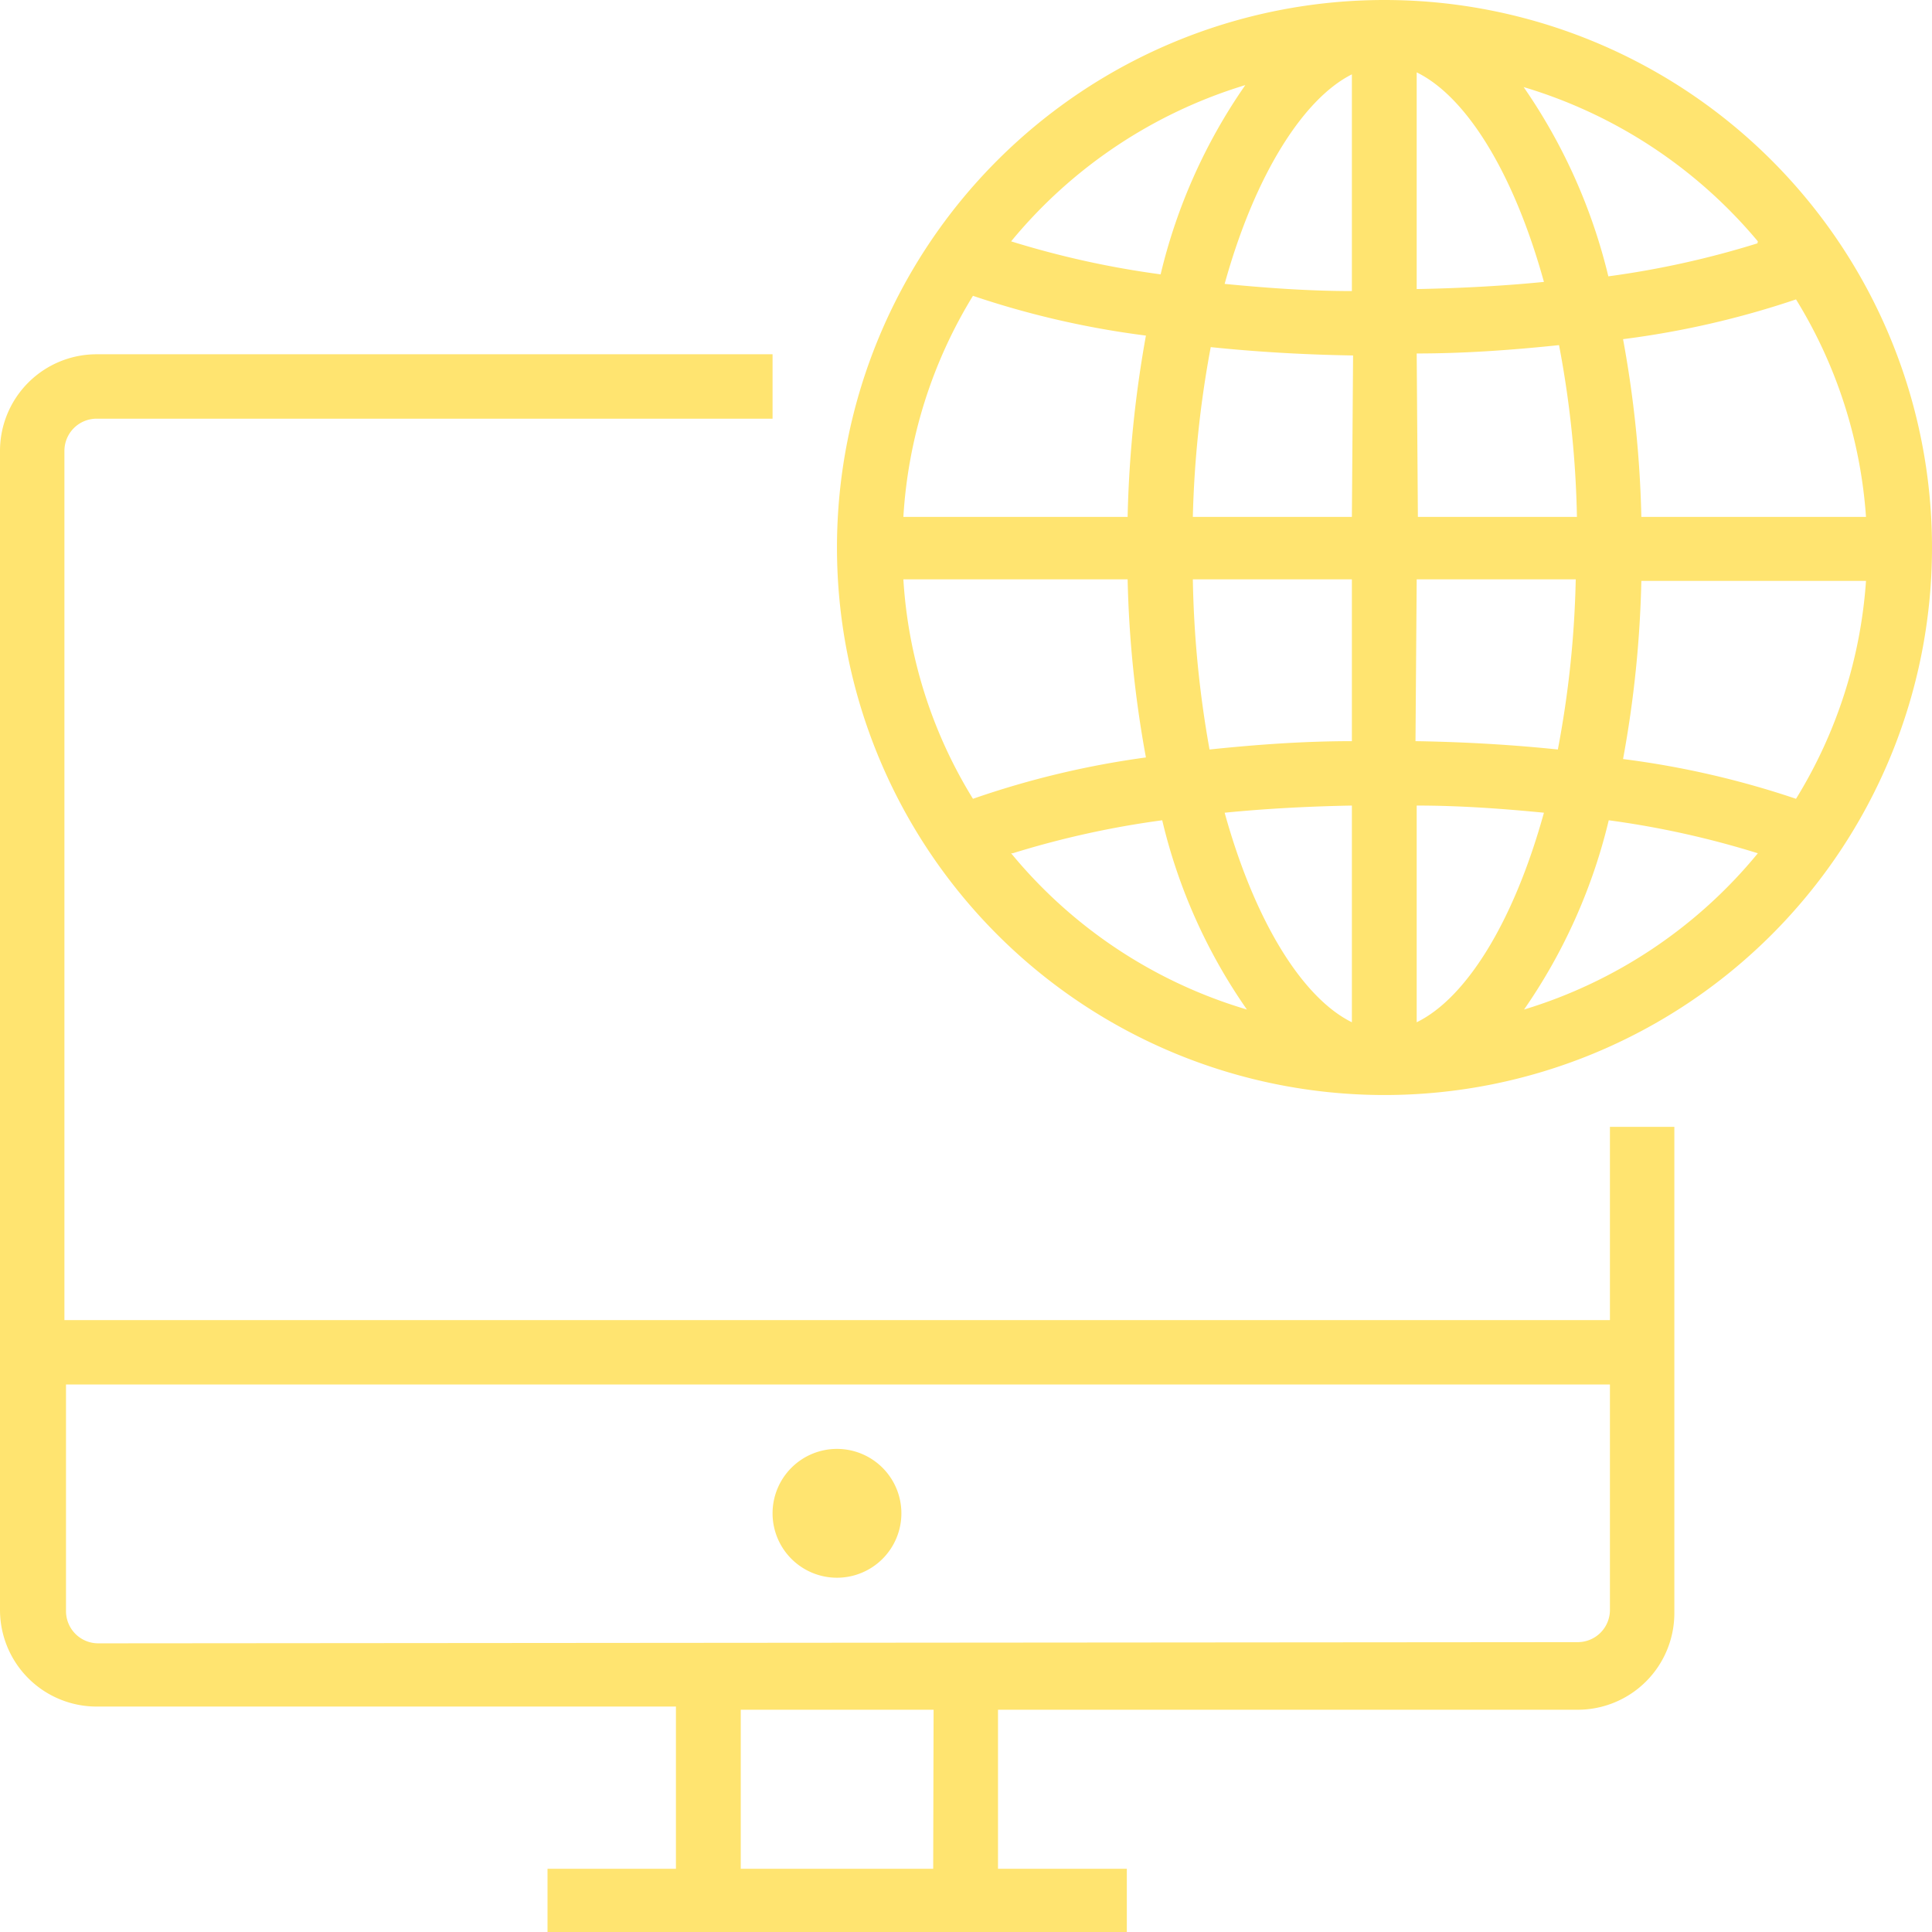
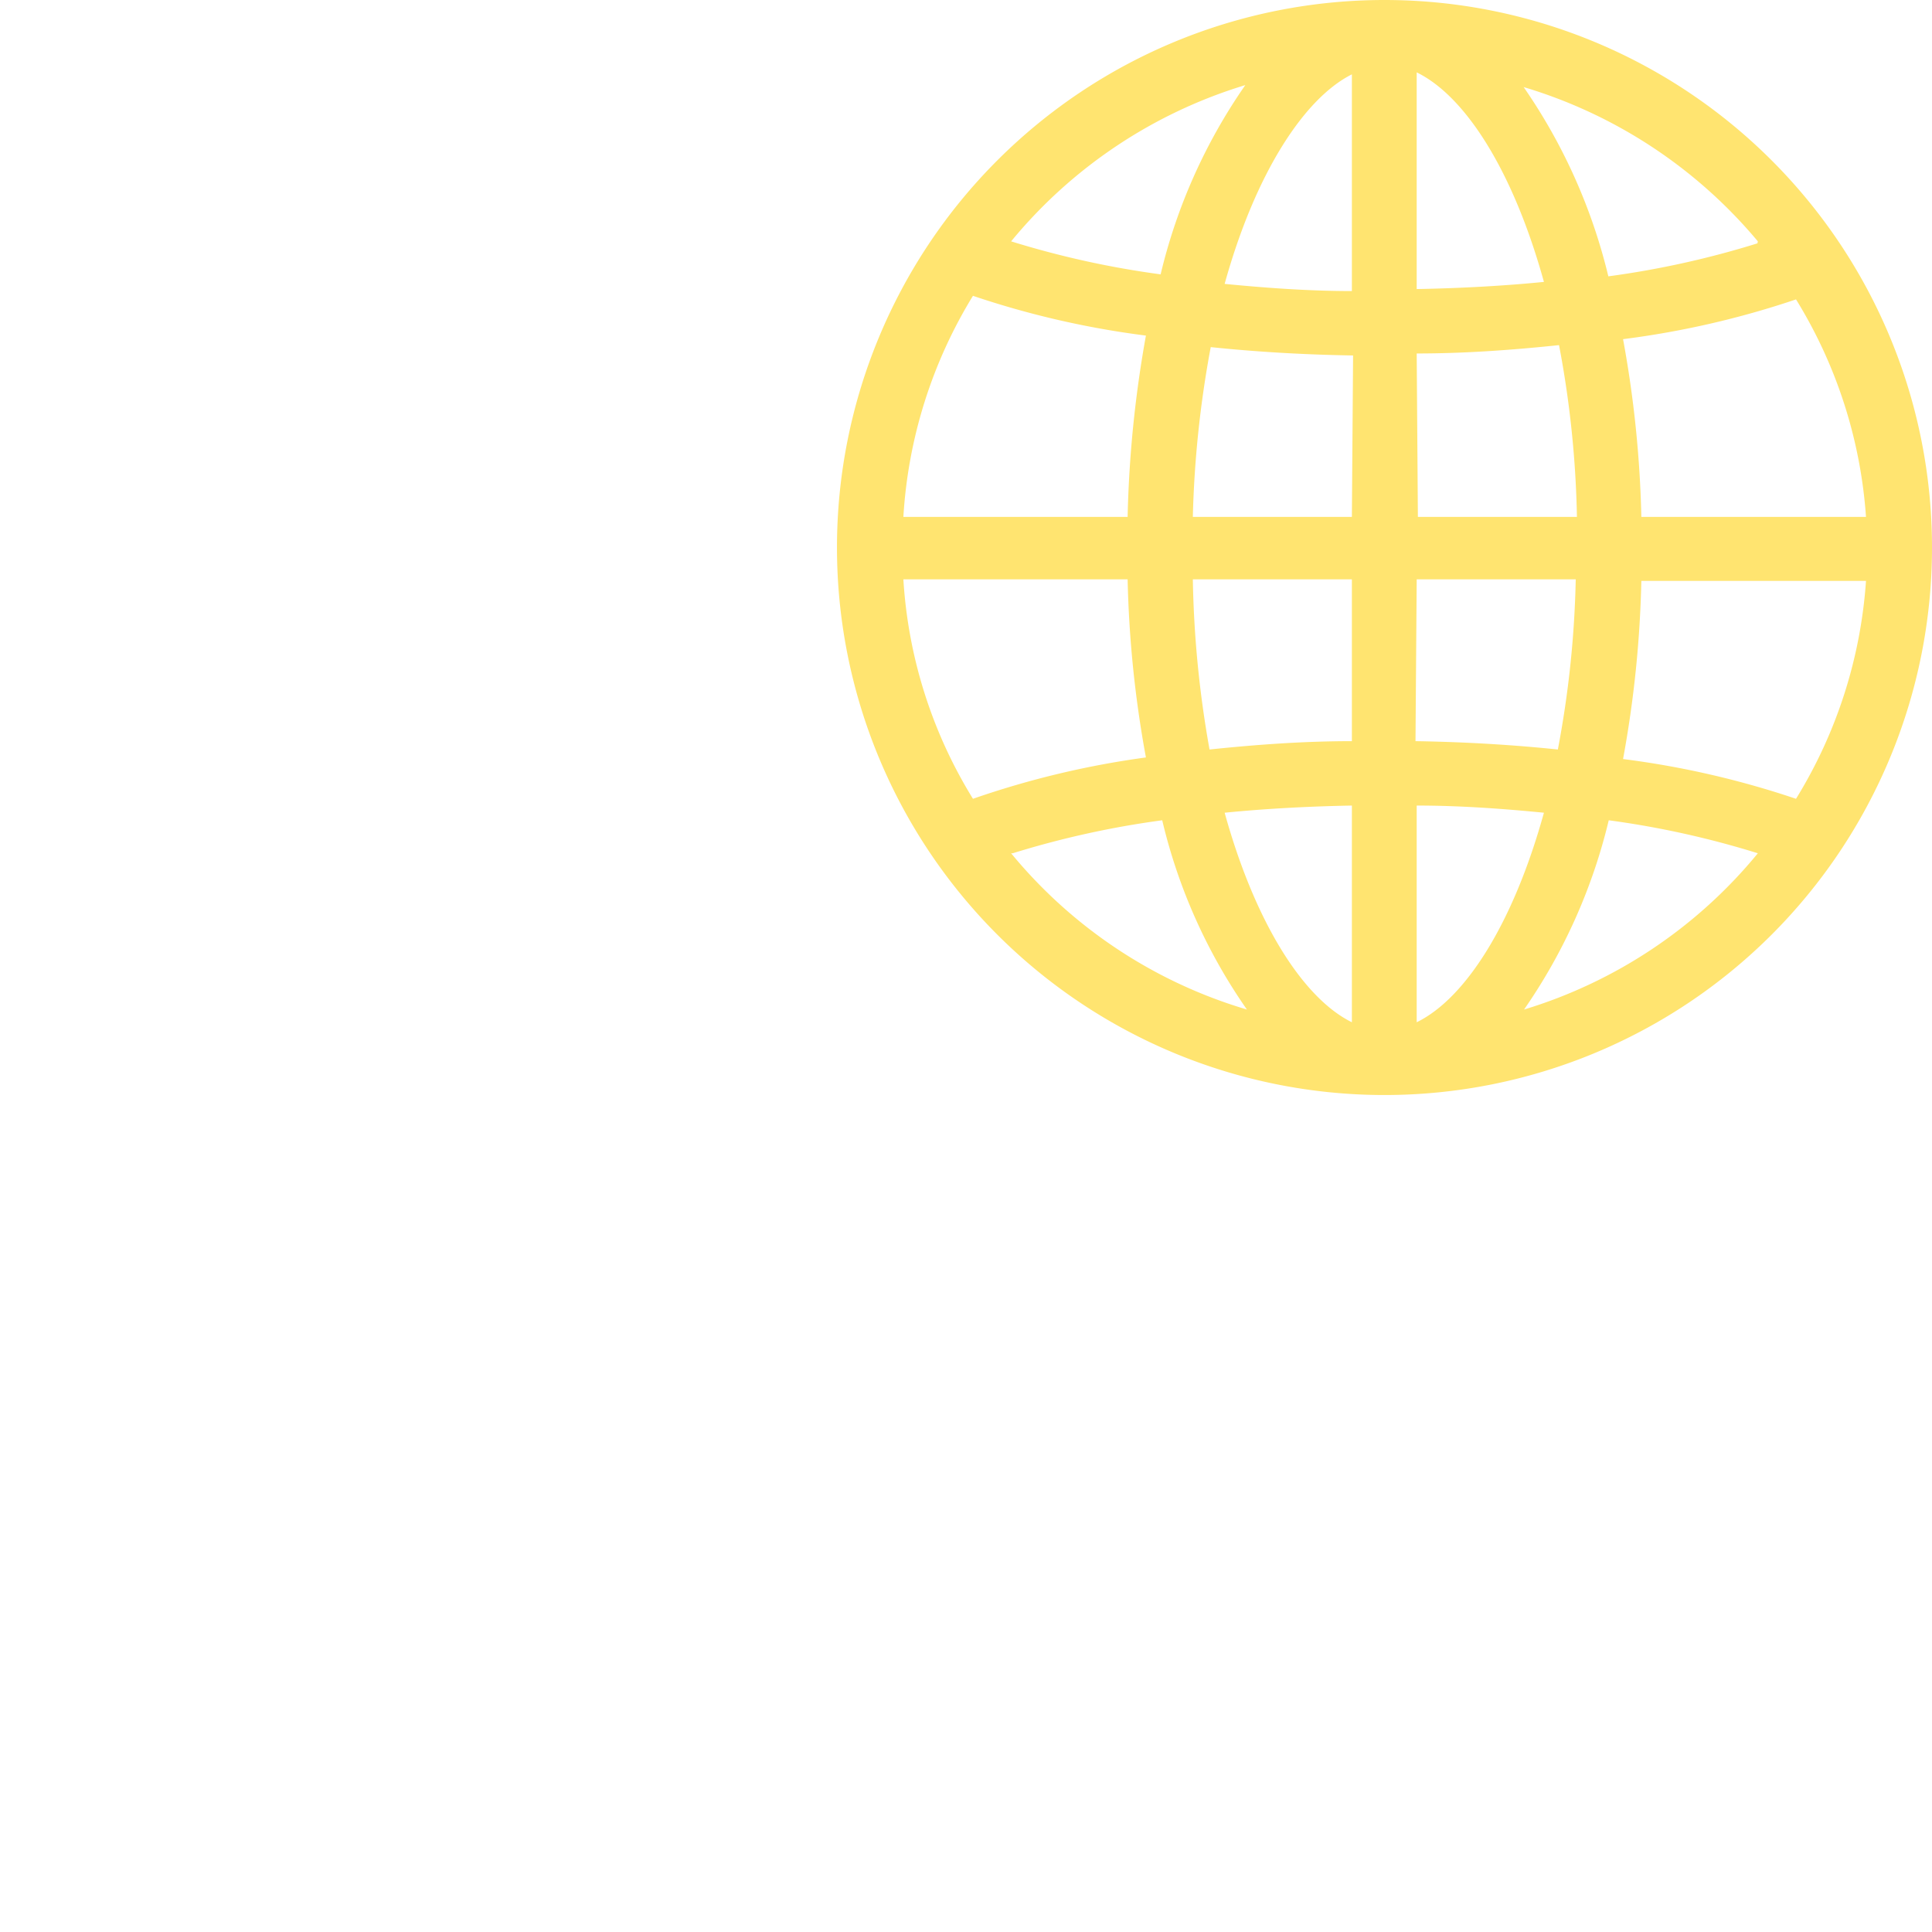
<svg xmlns="http://www.w3.org/2000/svg" viewBox="0 0 48.59 48.59">
  <defs>
    <style>.cls-1{fill:#ffe470;}</style>
  </defs>
  <g id="Calque_2" data-name="Calque 2">
    <g id="Calque_2-2" data-name="Calque 2">
-       <path class="cls-1" d="M17,47H13.77v1.62H28.34V47H25.1v-4H39.68a2.43,2.43,0,0,0,2.43-2.43V28.34H40.49V33.2H1.62V11.34a.81.81,0,0,1,.81-.81h17V8.91h-17A2.43,2.43,0,0,0,0,11.34V40.49a2.43,2.43,0,0,0,2.43,2.43H17Zm6.47,0H18.63v-4h4.85Zm-21-5.67a.81.81,0,0,1-.81-.81V34.82H40.49v5.67a.81.81,0,0,1-.81.81Z" />
-       <path class="cls-1" d="M22.67,38.06a1.62,1.62,0,1,1-1.62-1.62A1.62,1.62,0,0,1,22.67,38.06Z" />
      <path class="cls-1" d="M34.82,0A13.77,13.77,0,1,0,48.59,13.77,13.77,13.77,0,0,0,34.82,0Zm-3.5,2.14A14,14,0,0,0,29.19,6.9a22.94,22.94,0,0,1-3.76-.83A12.22,12.22,0,0,1,31.32,2.14Zm-6.85,5.3a22.41,22.41,0,0,0,4.35,1A29.2,29.2,0,0,0,28.36,13H22.72A12,12,0,0,1,24.47,7.44Zm0,12.65a11.88,11.88,0,0,1-1.75-5.52h5.64a28,28,0,0,0,.46,4.48A22.41,22.41,0,0,0,24.47,20.09Zm1,1.37a22.94,22.94,0,0,1,3.76-.83,13.9,13.9,0,0,0,2.13,4.76A12.15,12.15,0,0,1,25.43,21.46ZM34,25.71c-1.22-.6-2.43-2.49-3.2-5.27,1-.1,2.1-.16,3.2-.18Zm0-7.07c-1.23,0-2.43.09-3.58.21A26.67,26.67,0,0,1,30,14.57h4ZM34,13H30a26.67,26.67,0,0,1,.45-4.27c1.15.12,2.35.19,3.58.21Zm0-5.68c-1.1,0-2.17-.08-3.2-.18.77-2.78,2-4.67,3.2-5.27Zm10.2-1.2a22.82,22.82,0,0,1-3.75.83,14.18,14.18,0,0,0-2.13-4.76A12.24,12.24,0,0,1,44.21,6.07ZM35.63,1.82c1.23.6,2.43,2.49,3.2,5.27-1,.1-2.1.16-3.2.18Zm0,7.07c1.23,0,2.43-.09,3.58-.21A25.57,25.57,0,0,1,39.66,13h-4Zm0,5.68h4a25.58,25.58,0,0,1-.45,4.28c-1.15-.12-2.35-.19-3.58-.21Zm0,11.14V20.26c1.1,0,2.18.08,3.2.18C38.06,23.22,36.86,25.11,35.63,25.71Zm2.7-.32a14.09,14.09,0,0,0,2.13-4.76,22.82,22.82,0,0,1,3.75.83A12.17,12.17,0,0,1,38.33,25.39Zm6.84-5.3a22.41,22.41,0,0,0-4.35-1,28,28,0,0,0,.46-4.48h5.65A12,12,0,0,1,45.17,20.09ZM46.93,13H41.28a28,28,0,0,0-.46-4.47,22.41,22.41,0,0,0,4.35-1A12,12,0,0,1,46.93,13Z" />
    </g>
  </g>
</svg>